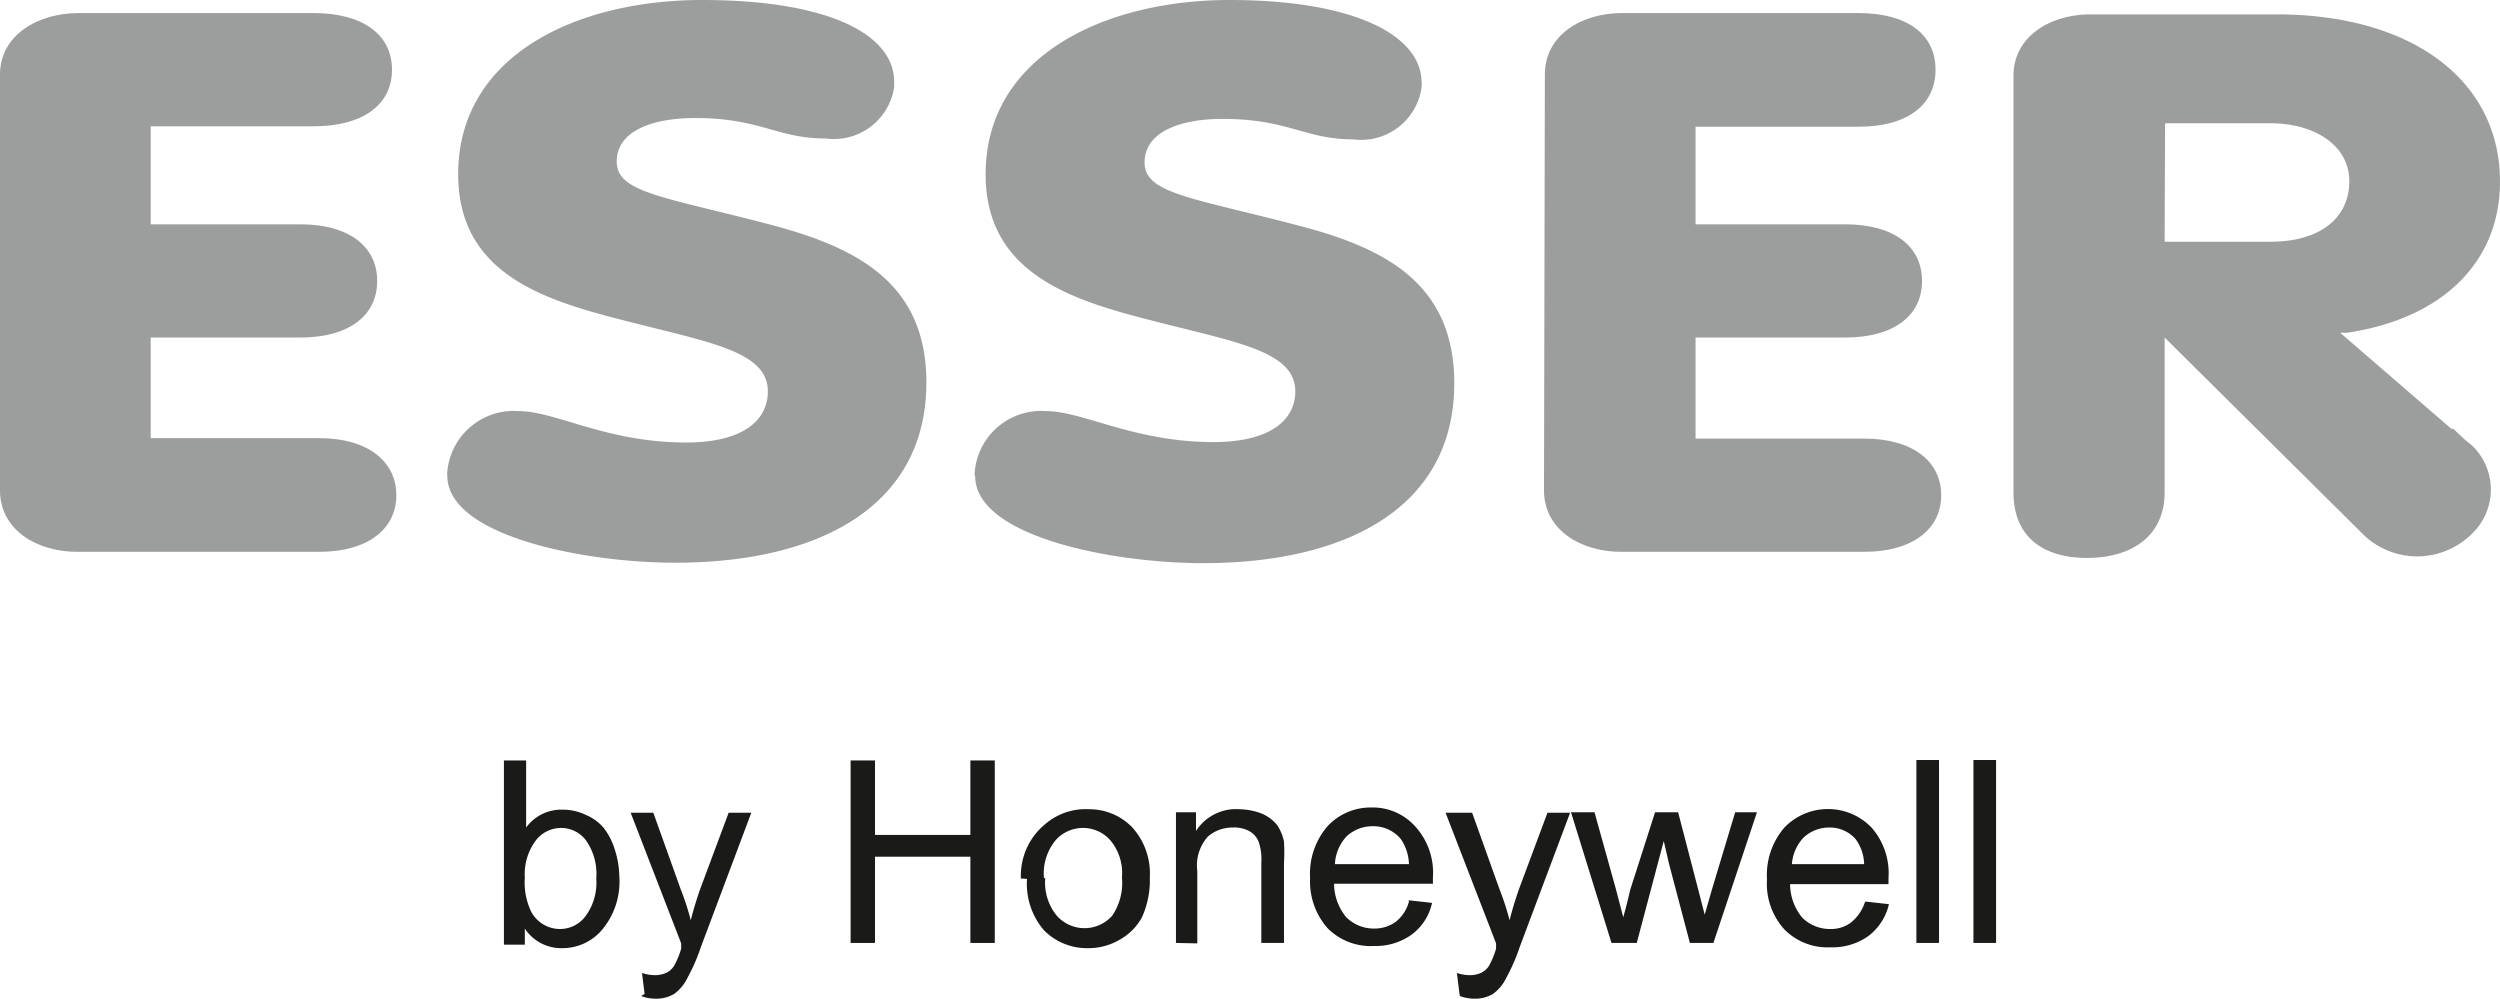
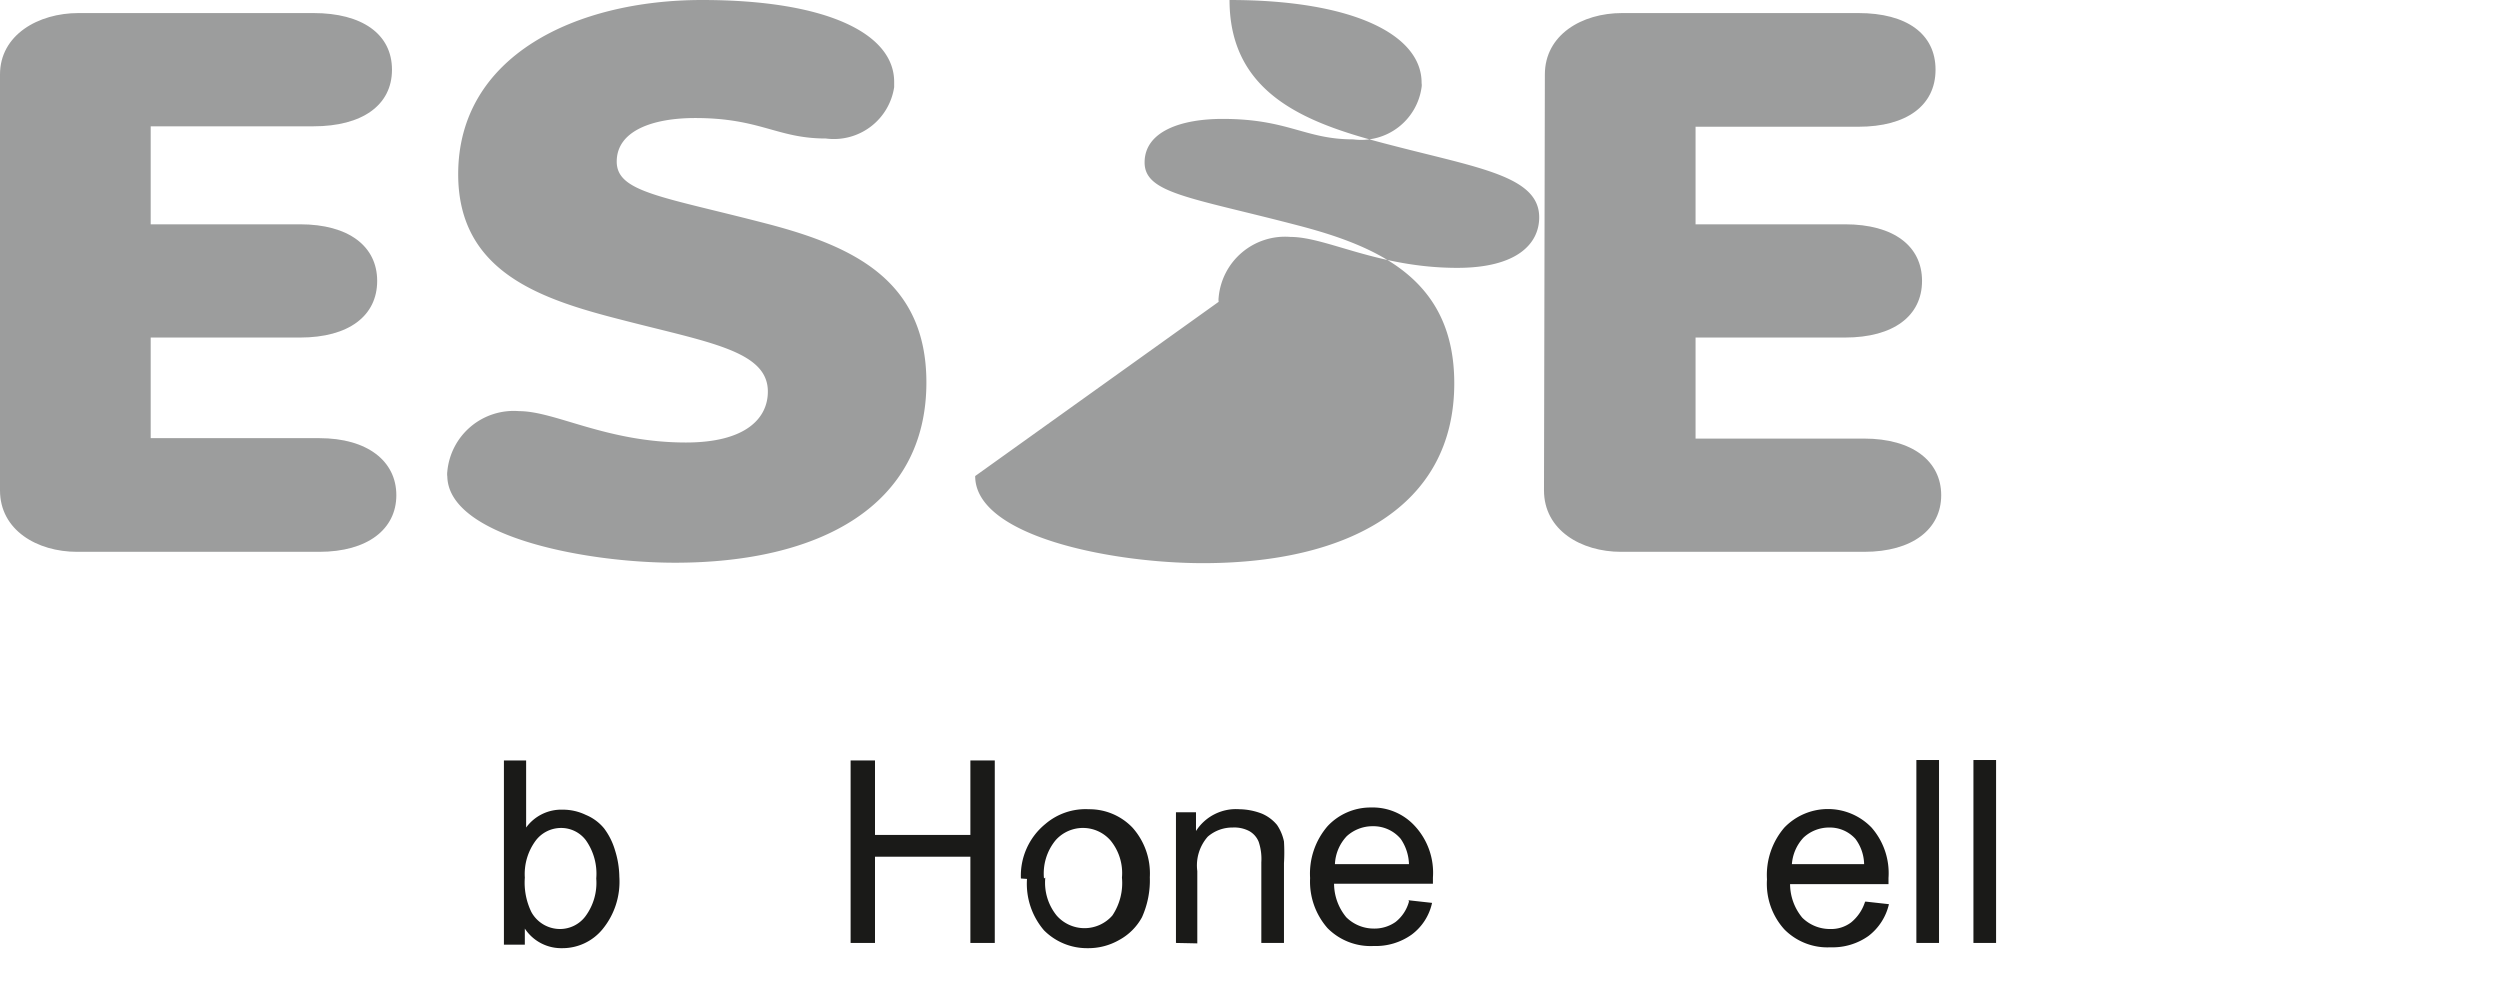
<svg xmlns="http://www.w3.org/2000/svg" viewBox="0 0 57.4 22.93">
  <defs>
    <style>.cls-1{fill:#1a1a18;}.cls-2{fill:#9c9d9d;}</style>
  </defs>
  <g id="Calque_2" data-name="Calque 2">
    <g id="Calque_1-2" data-name="Calque 1">
      <g id="Calque_2-2" data-name="Calque 2">
        <g id="Calque_1-2-2" data-name="Calque 1-2">
          <path class="cls-1" d="M12.05,20.15a1.55,1.55,0,0,0,.15.79.75.75,0,0,0,.66.39.73.73,0,0,0,.58-.29,1.29,1.29,0,0,0,.25-.87,1.33,1.33,0,0,0-.24-.88.71.71,0,0,0-.57-.28.73.73,0,0,0-.58.29,1.29,1.29,0,0,0-.25.85m0,1.54h-.48V17.46h.51V19a1,1,0,0,1,.84-.41,1.21,1.21,0,0,1,.53.12,1.07,1.07,0,0,1,.42.31,1.57,1.57,0,0,1,.25.5,2.11,2.11,0,0,1,.1.61,1.72,1.72,0,0,1-.39,1.21,1.19,1.19,0,0,1-.93.43,1,1,0,0,1-.85-.45Z" />
-           <path class="cls-1" d="M14.8,22.82l-.06-.48a1,1,0,0,0,.3.05.63.63,0,0,0,.27-.06.44.44,0,0,0,.17-.16,1.88,1.88,0,0,0,.16-.39v-.12l-1.16-3H15l.63,1.76a5.88,5.88,0,0,1,.23.71c.06-.24.13-.47.21-.7l.66-1.77h.52l-1.16,3.09a4.23,4.23,0,0,1-.3.69,1,1,0,0,1-.31.38.81.81,0,0,1-.43.11,1,1,0,0,1-.33-.06" />
          <polygon class="cls-1" points="19.53 21.65 19.53 17.46 20.09 17.46 20.09 19.17 22.28 19.17 22.28 17.46 22.84 17.46 22.84 21.65 22.28 21.65 22.28 19.67 20.09 19.67 20.09 21.65 19.53 21.65" />
          <path class="cls-1" d="M24,20.15a1.2,1.2,0,0,0,.26.87.85.85,0,0,0,1.28,0,1.34,1.34,0,0,0,.22-.87,1.18,1.18,0,0,0-.26-.85.84.84,0,0,0-1.18-.09.76.76,0,0,0-.09.09,1.2,1.2,0,0,0-.26.87m-.53,0A1.53,1.53,0,0,1,24,18.92a1.42,1.42,0,0,1,1-.34A1.37,1.37,0,0,1,26,19a1.58,1.58,0,0,1,.4,1.14,2.07,2.07,0,0,1-.18.92,1.3,1.3,0,0,1-.52.52,1.42,1.42,0,0,1-.73.19,1.39,1.39,0,0,1-1-.41,1.64,1.64,0,0,1-.39-1.18" />
          <path class="cls-1" d="M27,21.65v-3h.46v.43a1.09,1.09,0,0,1,1-.5,1.49,1.49,0,0,1,.51.1.92.92,0,0,1,.35.26,1.06,1.06,0,0,1,.16.38,4.17,4.17,0,0,1,0,.5v1.83h-.52V19.8a1.24,1.24,0,0,0-.06-.47.49.49,0,0,0-.22-.25A.74.74,0,0,0,28.3,19a.86.86,0,0,0-.57.21,1,1,0,0,0-.24.79v1.66Z" />
          <path class="cls-1" d="M30.65,19.84h1.7a1.08,1.08,0,0,0-.19-.58.82.82,0,0,0-.64-.29.88.88,0,0,0-.6.23,1,1,0,0,0-.27.64m1.69.83.54.06a1.23,1.23,0,0,1-.47.73,1.42,1.42,0,0,1-.87.26,1.39,1.39,0,0,1-1.06-.41,1.62,1.62,0,0,1-.4-1.15,1.67,1.67,0,0,1,.4-1.19,1.35,1.35,0,0,1,1-.43,1.31,1.31,0,0,1,1,.42,1.58,1.58,0,0,1,.42,1.19v.14H30.63a1.22,1.22,0,0,0,.28.77.9.9,0,0,0,.64.26.84.84,0,0,0,.49-.15.89.89,0,0,0,.31-.47" />
-           <path class="cls-1" d="M33.51,22.82l-.06-.48a1,1,0,0,0,.3.05.63.63,0,0,0,.27-.06.44.44,0,0,0,.17-.16,1.88,1.88,0,0,0,.16-.39v-.12l-1.16-3h.61l.63,1.76a5.88,5.88,0,0,1,.23.71c.06-.24.13-.47.21-.7l.66-1.77h.52l-1.16,3.09a4.23,4.23,0,0,1-.3.69,1,1,0,0,1-.31.38.81.81,0,0,1-.43.11,1,1,0,0,1-.33-.06" />
-           <path class="cls-1" d="M37,21.65l-.93-3h.54l.49,1.76.17.65s.07-.24.16-.63L38,18.65h.53l.46,1.77.15.58.17-.59.53-1.76h.5l-1,3H38.8l-.48-1.82-.12-.52-.62,2.34Z" />
          <path class="cls-1" d="M41.13,19.84H42.8a1,1,0,0,0-.2-.58A.79.79,0,0,0,42,19a.86.86,0,0,0-.59.23,1,1,0,0,0-.27.64m1.69.83.54.06a1.28,1.28,0,0,1-.47.73,1.42,1.42,0,0,1-.87.26,1.39,1.39,0,0,1-1.06-.41,1.56,1.56,0,0,1-.4-1.15,1.67,1.67,0,0,1,.4-1.19,1.39,1.39,0,0,1,2,0,1.59,1.59,0,0,1,.39,1.16v.14H41.1a1.22,1.22,0,0,0,.28.77.9.9,0,0,0,.64.26.76.76,0,0,0,.48-.15,1,1,0,0,0,.32-.47" />
          <rect class="cls-1" x="44" y="17.45" width="0.52" height="4.2" />
          <rect class="cls-1" x="45.31" y="17.45" width="0.52" height="4.2" />
          <path class="cls-2" d="M0,11.26c0,.91.85,1.41,1.77,1.41H7.33c1.11,0,1.77-.52,1.77-1.3s-.66-1.31-1.77-1.31H3.46V7.75H6.89c1.12,0,1.77-.5,1.77-1.3S8,5.15,6.89,5.15H3.46V2.9H7.2C8.31,2.9,9,2.42,9,1.6S8.31.3,7.2.3H1.8C.88.3,0,.8,0,1.71Z" />
          <path class="cls-2" d="M10.27,10.92c0,1.39,3.15,2,5.23,2,3.3,0,5.77-1.29,5.77-4.14,0-2.34-1.68-3.12-3.61-3.63-2.45-.64-3.5-.73-3.5-1.44s.83-1,1.8-1c1.5,0,1.88.47,3,.47A1.4,1.4,0,0,0,20.53,2s0-.07,0-.11C20.54.78,19,0,16.12,0s-5.6,1.27-5.6,4c0,2.25,1.9,2.87,3.74,3.34,2,.52,3.37.71,3.37,1.65,0,.61-.5,1.17-1.88,1.17-1.82,0-3-.72-3.83-.72a1.53,1.53,0,0,0-1.65,1.39.41.41,0,0,0,0,.11" />
          <path class="cls-2" d="M35.45,11.26c0,.91.85,1.41,1.77,1.41H42.8c1.11,0,1.77-.52,1.77-1.3s-.66-1.3-1.77-1.3H38.93V7.75h3.43c1.12,0,1.77-.5,1.77-1.3s-.65-1.3-1.77-1.3H38.93V2.91h3.74c1.11,0,1.77-.49,1.77-1.31S43.78.3,42.67.3H37.24c-.92,0-1.77.5-1.77,1.41Z" />
-           <path class="cls-2" d="M56.3,9.86,53.73,7.64h.16C56.1,7.31,57.4,6,57.4,4.17c0-2.31-2-3.84-5.13-3.84H48c-.92,0-1.77.5-1.77,1.41v9.57c0,1,.66,1.5,1.69,1.5s1.78-.51,1.78-1.5V7.75l4.61,4.57a1.78,1.78,0,0,0,2.46-.08,1.4,1.4,0,0,0,0-2l-.16-.13-.3-.28m-6.6-7h2.42c1,0,1.81.5,1.81,1.33s-.65,1.39-1.81,1.39H49.7Z" />
-           <path class="cls-2" d="M22.39,10.93c0,1.39,3.15,2,5.23,2,3.3,0,5.77-1.28,5.77-4.13,0-2.35-1.68-3.13-3.61-3.63-2.45-.64-3.5-.73-3.5-1.44s.83-1,1.79-1c1.51,0,1.89.47,3,.47A1.4,1.4,0,0,0,32.64,2a.28.28,0,0,0,0-.09C32.65.8,31.07,0,28.23,0s-5.6,1.27-5.6,4c0,2.24,1.9,2.87,3.74,3.34,2,.52,3.37.71,3.37,1.65,0,.6-.5,1.16-1.88,1.16-1.82,0-3-.71-3.83-.71a1.53,1.53,0,0,0-1.65,1.39.38.38,0,0,0,0,.1" />
+           <path class="cls-2" d="M22.39,10.93c0,1.39,3.15,2,5.23,2,3.3,0,5.77-1.28,5.77-4.13,0-2.35-1.68-3.13-3.61-3.63-2.45-.64-3.5-.73-3.5-1.44s.83-1,1.79-1c1.51,0,1.89.47,3,.47A1.4,1.4,0,0,0,32.64,2a.28.28,0,0,0,0-.09C32.65.8,31.07,0,28.23,0c0,2.24,1.9,2.87,3.74,3.34,2,.52,3.37.71,3.37,1.65,0,.6-.5,1.16-1.88,1.16-1.82,0-3-.71-3.83-.71a1.53,1.53,0,0,0-1.65,1.39.38.38,0,0,0,0,.1" />
        </g>
      </g>
    </g>
  </g>
</svg>